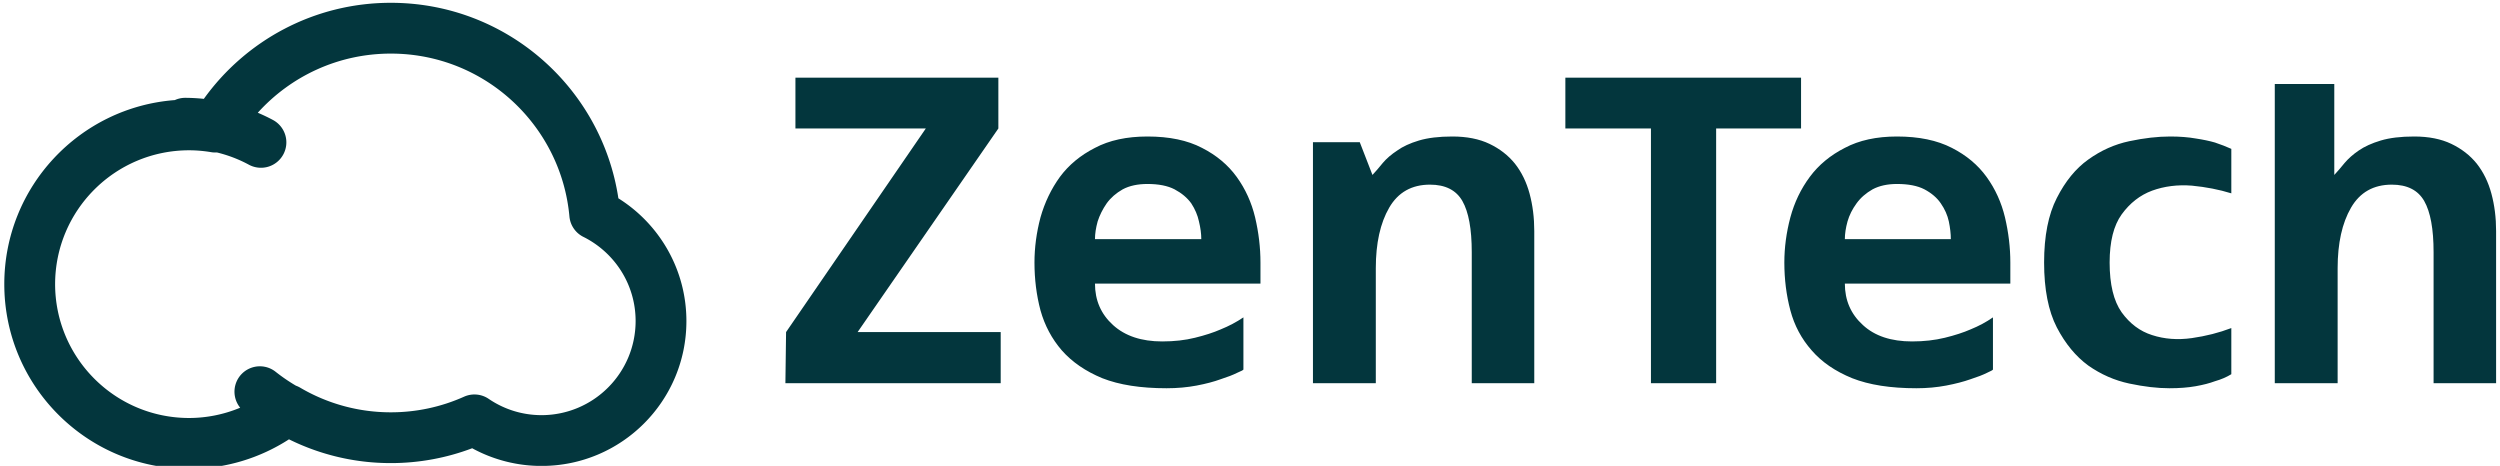
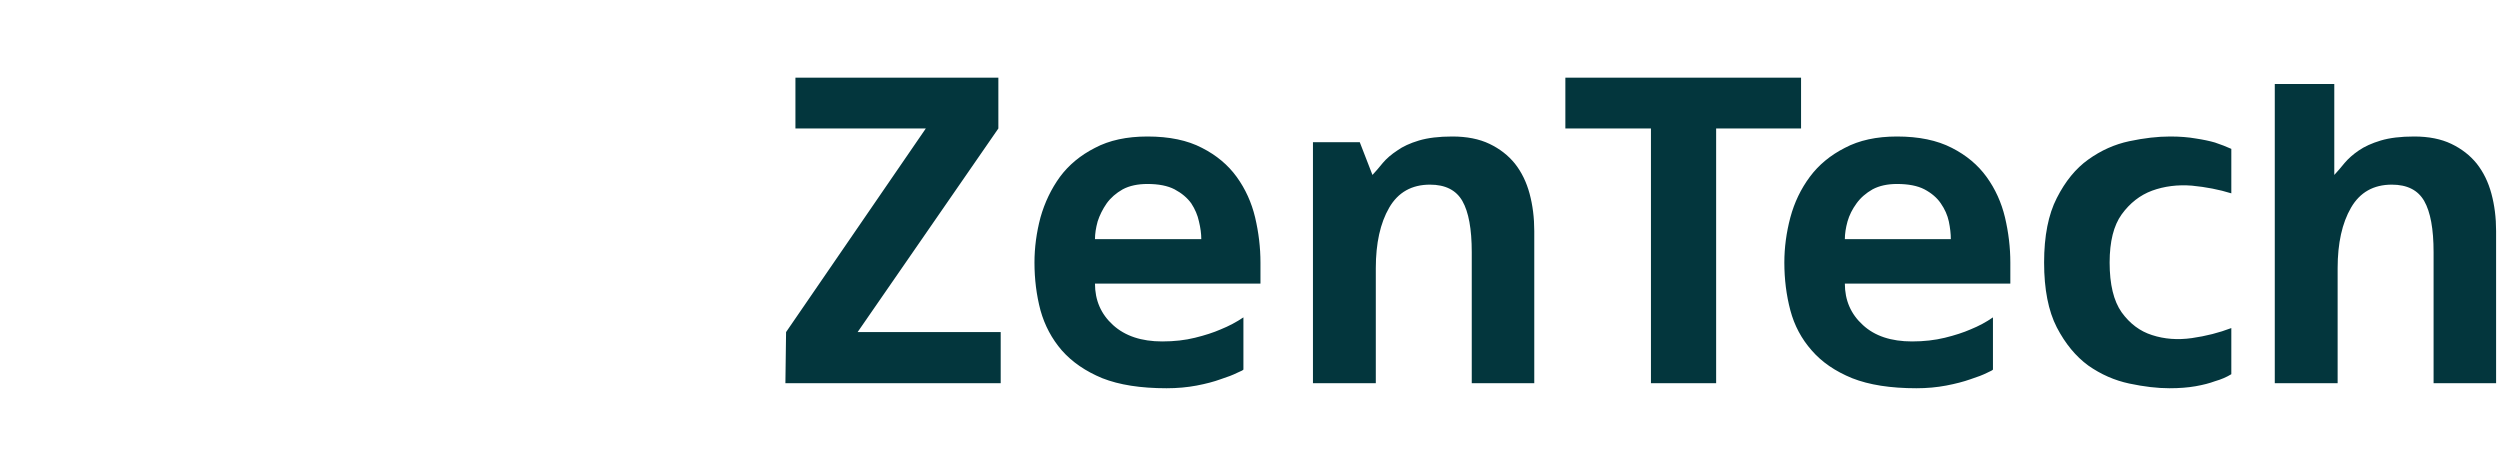
<svg xmlns="http://www.w3.org/2000/svg" class="iconLeft" viewBox="0 0 483 90" data-v-423bf9ae="">
  <g transform="matrix(6.459,0,0,6.459,148.51,6.22)" fill="#03363d" id="4d7d5159-83d9-4452-80c3-72b0a769a511" data-v-423bf9ae="">
    <path d="M6.87 1.36L6.87 2.88L2.66 8.97L6.94 8.97L6.94 10.50L0.50 10.50L0.52 8.97L4.70 2.88L0.80 2.88L0.80 1.36L6.87 1.36ZM11.90 10.65L11.90 10.65L11.90 10.65Q10.74 10.65 9.98 10.35L9.98 10.35L9.98 10.35Q9.23 10.04 8.77 9.52L8.77 9.52L8.77 9.52Q8.32 9.00 8.13 8.32L8.13 8.32L8.13 8.32Q7.95 7.64 7.95 6.89L7.95 6.89L7.95 6.89Q7.95 6.22 8.13 5.54L8.13 5.54L8.13 5.54Q8.32 4.87 8.71 4.33L8.71 4.33L8.71 4.33Q9.11 3.79 9.76 3.46L9.76 3.46L9.76 3.46Q10.40 3.12 11.33 3.12L11.33 3.12L11.33 3.12Q12.31 3.12 12.96 3.46L12.96 3.46L12.96 3.46Q13.61 3.79 14 4.33L14 4.33L14 4.33Q14.39 4.87 14.55 5.54L14.55 5.54L14.55 5.54Q14.71 6.22 14.71 6.89L14.71 6.89L14.71 7.52L9.76 7.52L9.76 7.52Q9.76 8.27 10.30 8.76L10.30 8.76L10.30 8.76Q10.84 9.25 11.77 9.25L11.77 9.25L11.77 9.25Q12.31 9.25 12.75 9.14L12.75 9.14L12.75 9.14Q13.20 9.03 13.52 8.89L13.52 8.89L13.52 8.89Q13.89 8.74 14.20 8.53L14.20 8.53L14.20 10.09L14.20 10.09Q14.20 10.11 14.01 10.19L14.01 10.19L14.01 10.19Q13.83 10.28 13.52 10.38L13.52 10.38L13.52 10.38Q13.22 10.49 12.80 10.57L12.80 10.57L12.80 10.57Q12.38 10.65 11.90 10.65ZM9.76 6.19L12.94 6.19L12.94 6.19Q12.94 5.95 12.87 5.66L12.87 5.66L12.87 5.66Q12.81 5.38 12.64 5.12L12.64 5.12L12.64 5.12Q12.46 4.87 12.14 4.70L12.14 4.70L12.14 4.70Q11.83 4.54 11.33 4.54L11.33 4.54L11.33 4.54Q10.89 4.54 10.59 4.70L10.59 4.70L10.59 4.70Q10.29 4.87 10.11 5.12L10.11 5.12L10.11 5.12Q9.93 5.38 9.84 5.66L9.84 5.66L9.84 5.66Q9.76 5.95 9.76 6.19L9.76 6.19ZM20.45 3.12L20.45 3.12L20.45 3.12Q21.10 3.12 21.56 3.34L21.56 3.34L21.56 3.34Q22.02 3.56 22.32 3.93L22.32 3.93L22.32 3.93Q22.62 4.31 22.76 4.83L22.76 4.83L22.76 4.83Q22.90 5.35 22.90 5.95L22.90 5.95L22.90 10.50L21.03 10.50L21.03 6.58L21.03 6.58Q21.03 5.54 20.75 5.05L20.75 5.05L20.75 5.05Q20.47 4.56 19.78 4.56L19.78 4.56L19.78 4.56Q18.96 4.56 18.56 5.25L18.56 5.25L18.56 5.25Q18.16 5.94 18.16 7.06L18.16 7.06L18.16 10.50L16.28 10.50L16.28 3.29L17.68 3.29L18.06 4.27L18.06 4.27Q18.20 4.12 18.37 3.91L18.37 3.91L18.37 3.91Q18.54 3.71 18.80 3.54L18.80 3.54L18.80 3.54Q19.05 3.36 19.45 3.24L19.45 3.24L19.45 3.24Q19.85 3.12 20.45 3.12ZM23.83 1.36L30.88 1.36L30.88 2.88L28.34 2.88L28.34 10.50L26.39 10.50L26.39 2.88L23.83 2.88L23.83 1.36ZM34.33 10.65L34.33 10.65L34.33 10.65Q33.17 10.65 32.41 10.35L32.41 10.35L32.41 10.35Q31.65 10.04 31.20 9.52L31.20 9.52L31.20 9.52Q30.74 9.00 30.56 8.32L30.56 8.32L30.56 8.32Q30.38 7.64 30.38 6.89L30.38 6.89L30.38 6.89Q30.38 6.22 30.56 5.54L30.56 5.54L30.56 5.54Q30.74 4.87 31.14 4.33L31.14 4.33L31.14 4.33Q31.54 3.79 32.19 3.46L32.19 3.46L32.19 3.46Q32.83 3.12 33.75 3.12L33.75 3.12L33.75 3.12Q34.73 3.12 35.39 3.46L35.39 3.46L35.39 3.46Q36.04 3.79 36.43 4.33L36.43 4.33L36.43 4.33Q36.82 4.87 36.98 5.54L36.98 5.54L36.98 5.54Q37.14 6.22 37.14 6.89L37.14 6.89L37.14 7.52L32.19 7.52L32.19 7.52Q32.19 8.27 32.73 8.76L32.73 8.76L32.73 8.76Q33.26 9.25 34.20 9.25L34.20 9.25L34.20 9.25Q34.73 9.25 35.18 9.14L35.18 9.14L35.18 9.14Q35.63 9.03 35.95 8.89L35.95 8.89L35.95 8.89Q36.32 8.74 36.62 8.53L36.62 8.53L36.62 10.09L36.62 10.09Q36.62 10.11 36.44 10.19L36.44 10.19L36.44 10.19Q36.26 10.28 35.95 10.38L35.95 10.38L35.95 10.38Q35.64 10.49 35.22 10.57L35.22 10.57L35.22 10.57Q34.80 10.65 34.33 10.65ZM32.19 6.19L35.36 6.19L35.36 6.19Q35.36 5.95 35.30 5.66L35.30 5.66L35.30 5.66Q35.24 5.38 35.06 5.12L35.06 5.12L35.06 5.12Q34.89 4.87 34.57 4.70L34.57 4.70L34.57 4.70Q34.26 4.54 33.75 4.54L33.75 4.54L33.75 4.54Q33.32 4.54 33.02 4.70L33.02 4.70L33.02 4.70Q32.72 4.87 32.54 5.12L32.54 5.12L32.54 5.12Q32.35 5.38 32.27 5.66L32.27 5.66L32.27 5.66Q32.19 5.95 32.19 6.19L32.19 6.19ZM41.92 3.12L41.92 3.12L41.92 3.12Q42.35 3.12 42.69 3.18L42.69 3.18L42.69 3.18Q43.02 3.23 43.26 3.30L43.26 3.30L43.26 3.30Q43.53 3.39 43.75 3.49L43.75 3.49L43.75 4.82L43.75 4.82Q43.20 4.65 42.57 4.59L42.57 4.59L42.57 4.59Q41.93 4.54 41.38 4.74L41.38 4.74L41.38 4.74Q40.84 4.94 40.47 5.45L40.47 5.45L40.47 5.45Q40.11 5.95 40.11 6.89L40.11 6.89L40.11 6.89Q40.11 7.87 40.47 8.38L40.47 8.38L40.47 8.38Q40.84 8.89 41.38 9.06L41.38 9.06L41.38 9.06Q41.93 9.24 42.57 9.15L42.57 9.15L42.57 9.15Q43.20 9.06 43.75 8.85L43.75 8.85L43.75 10.23L43.75 10.23Q43.54 10.36 43.26 10.44L43.26 10.44L43.26 10.44Q43.02 10.53 42.68 10.59L42.68 10.59L42.68 10.59Q42.34 10.65 41.90 10.65L41.90 10.65L41.90 10.65Q41.36 10.65 40.70 10.51L40.70 10.51L40.70 10.51Q40.04 10.37 39.47 9.97L39.47 9.97L39.47 9.97Q38.91 9.56 38.53 8.83L38.53 8.83L38.53 8.83Q38.15 8.09 38.15 6.89L38.15 6.89L38.15 6.89Q38.15 5.70 38.53 4.96L38.53 4.96L38.53 4.96Q38.91 4.21 39.47 3.81L39.47 3.81L39.47 3.81Q40.04 3.40 40.70 3.26L40.70 3.26L40.70 3.26Q41.36 3.12 41.92 3.12ZM49.22 3.12L49.22 3.12L49.22 3.12Q49.87 3.12 50.33 3.34L50.33 3.34L50.33 3.34Q50.79 3.56 51.09 3.93L51.09 3.93L51.09 3.93Q51.39 4.31 51.53 4.83L51.53 4.83L51.53 4.83Q51.67 5.35 51.67 5.95L51.67 5.95L51.67 10.50L49.80 10.50L49.80 6.58L49.80 6.58Q49.80 5.54 49.52 5.05L49.52 5.05L49.52 5.05Q49.24 4.56 48.55 4.56L48.55 4.56L48.55 4.56Q47.73 4.56 47.33 5.25L47.33 5.25L47.33 5.25Q46.93 5.94 46.93 7.06L46.93 7.06L46.93 10.50L45.05 10.50L45.05 1.55L46.83 1.55L46.83 4.27L46.83 4.27Q46.97 4.12 47.14 3.91L47.14 3.91L47.14 3.91Q47.31 3.71 47.56 3.54L47.56 3.54L47.56 3.54Q47.82 3.36 48.22 3.24L48.22 3.24L48.22 3.24Q48.62 3.12 49.22 3.12Z" />
  </g>
  <g fill="#03363d" stroke="none" transform="matrix(1.402,0,0,1.402,-0.151,-18.435)" id="00e012f8-752f-4c31-ab95-0eab75f5ab7a" data-v-423bf9ae="">
-     <path d="M85.322 40.476C83.015 25.218 69.863 13.54 53.969 13.535c-10.613 0-20.021 5.226-25.77 13.236a25.683 25.683 0 0 0-2.569-.141 3.47 3.47 0 0 0-1.43.311C11.055 27.938.702 38.907.7 52.305c.002 14.053 11.392 25.442 25.446 25.446 5.071 0 9.814-1.497 13.784-4.062a31.546 31.546 0 0 0 14.038 3.276 31.66 31.66 0 0 0 11.208-2.046 19.902 19.902 0 0 0 9.562 2.437c11.024-.002 19.957-8.935 19.959-19.958 0-7.133-3.747-13.399-9.375-16.922zM74.74 70.358a12.9 12.9 0 0 1-7.284-2.241 3.493 3.493 0 0 0-3.4-.302 24.611 24.611 0 0 1-10.086 2.152 24.587 24.587 0 0 1-12.516-3.407 3.606 3.606 0 0 0-.569-.263 24.79 24.79 0 0 1-2.791-1.911 3.498 3.498 0 0 0-4.889 4.947 18.326 18.326 0 0 1-7.058 1.417c-10.185-.018-18.428-8.26-18.445-18.445.017-10.187 8.258-18.428 18.445-18.446 1.044 0 2.071.093 3.082.263.256.043.511.047.764.034 1.555.377 3.034.945 4.41 1.69a3.498 3.498 0 0 0 4.743-1.411 3.5 3.5 0 0 0-1.41-4.745 25.698 25.698 0 0 0-2.104-1.005c4.525-5.007 11.057-8.15 18.337-8.149 12.883-.006 23.462 9.867 24.607 22.439a3.493 3.493 0 0 0 1.925 2.817c4.269 2.129 7.199 6.517 7.197 11.606-.013 7.157-5.801 12.945-12.958 12.96z" />
-   </g>
+     </g>
</svg>